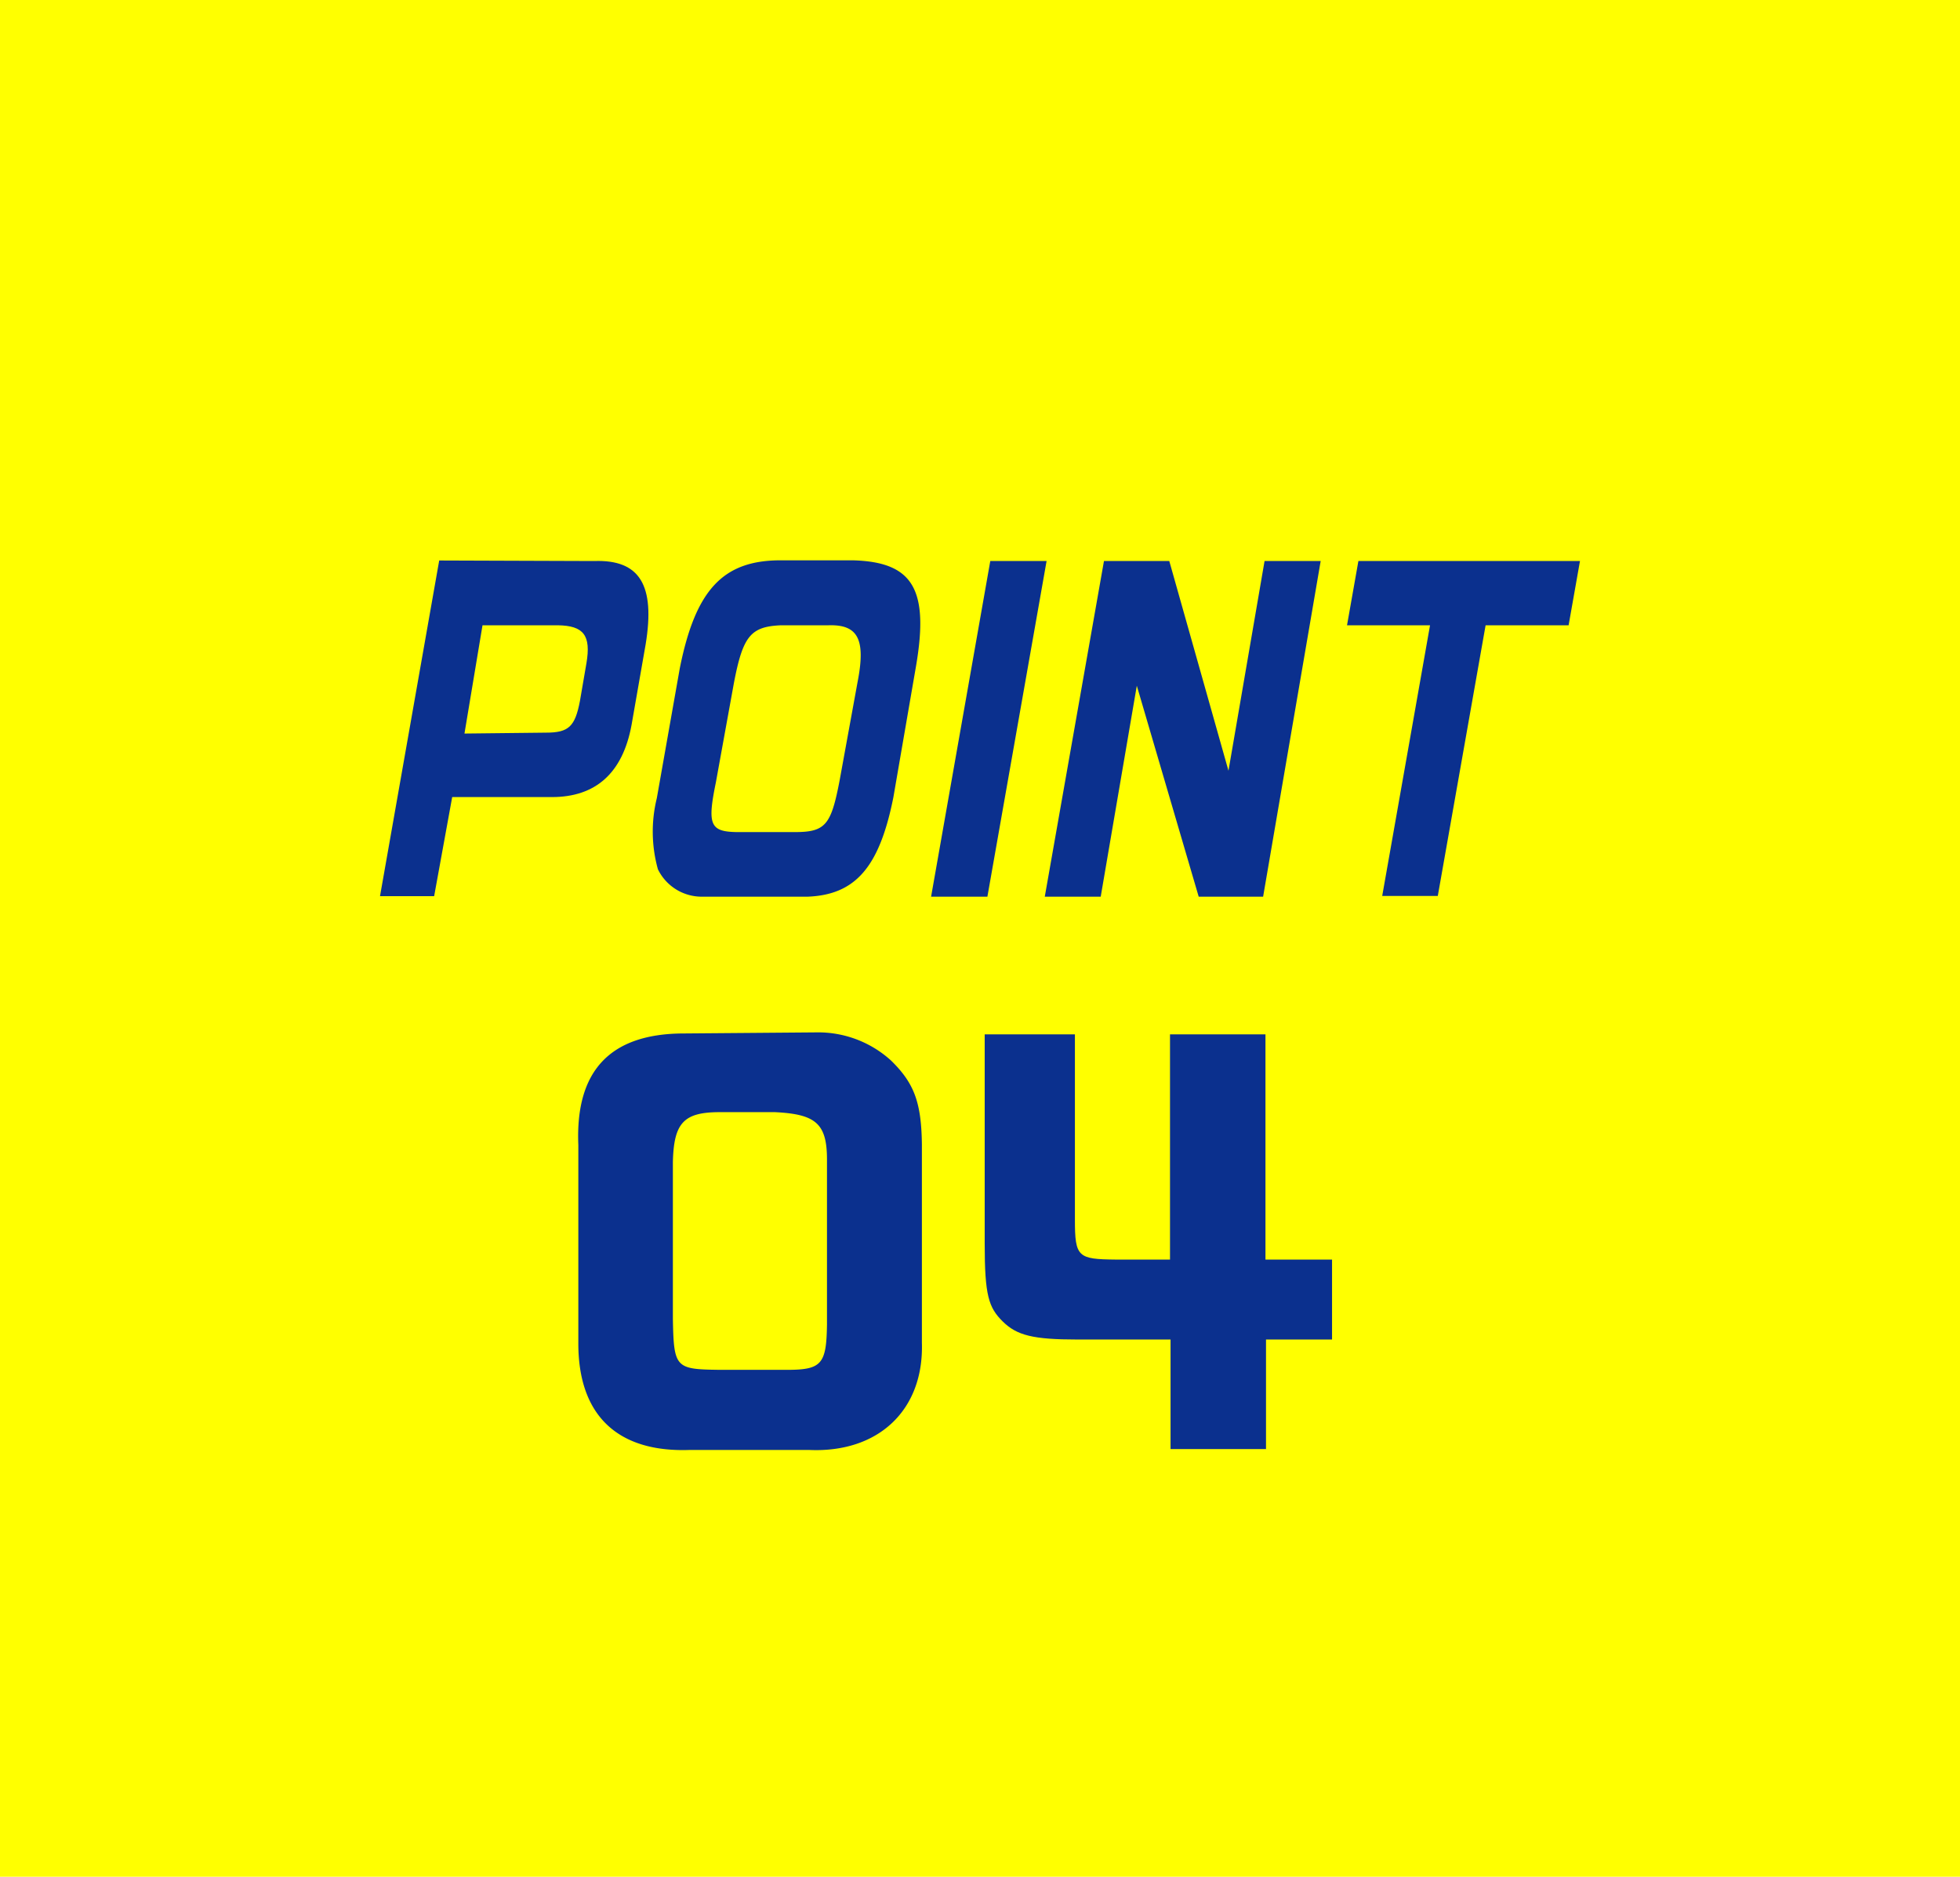
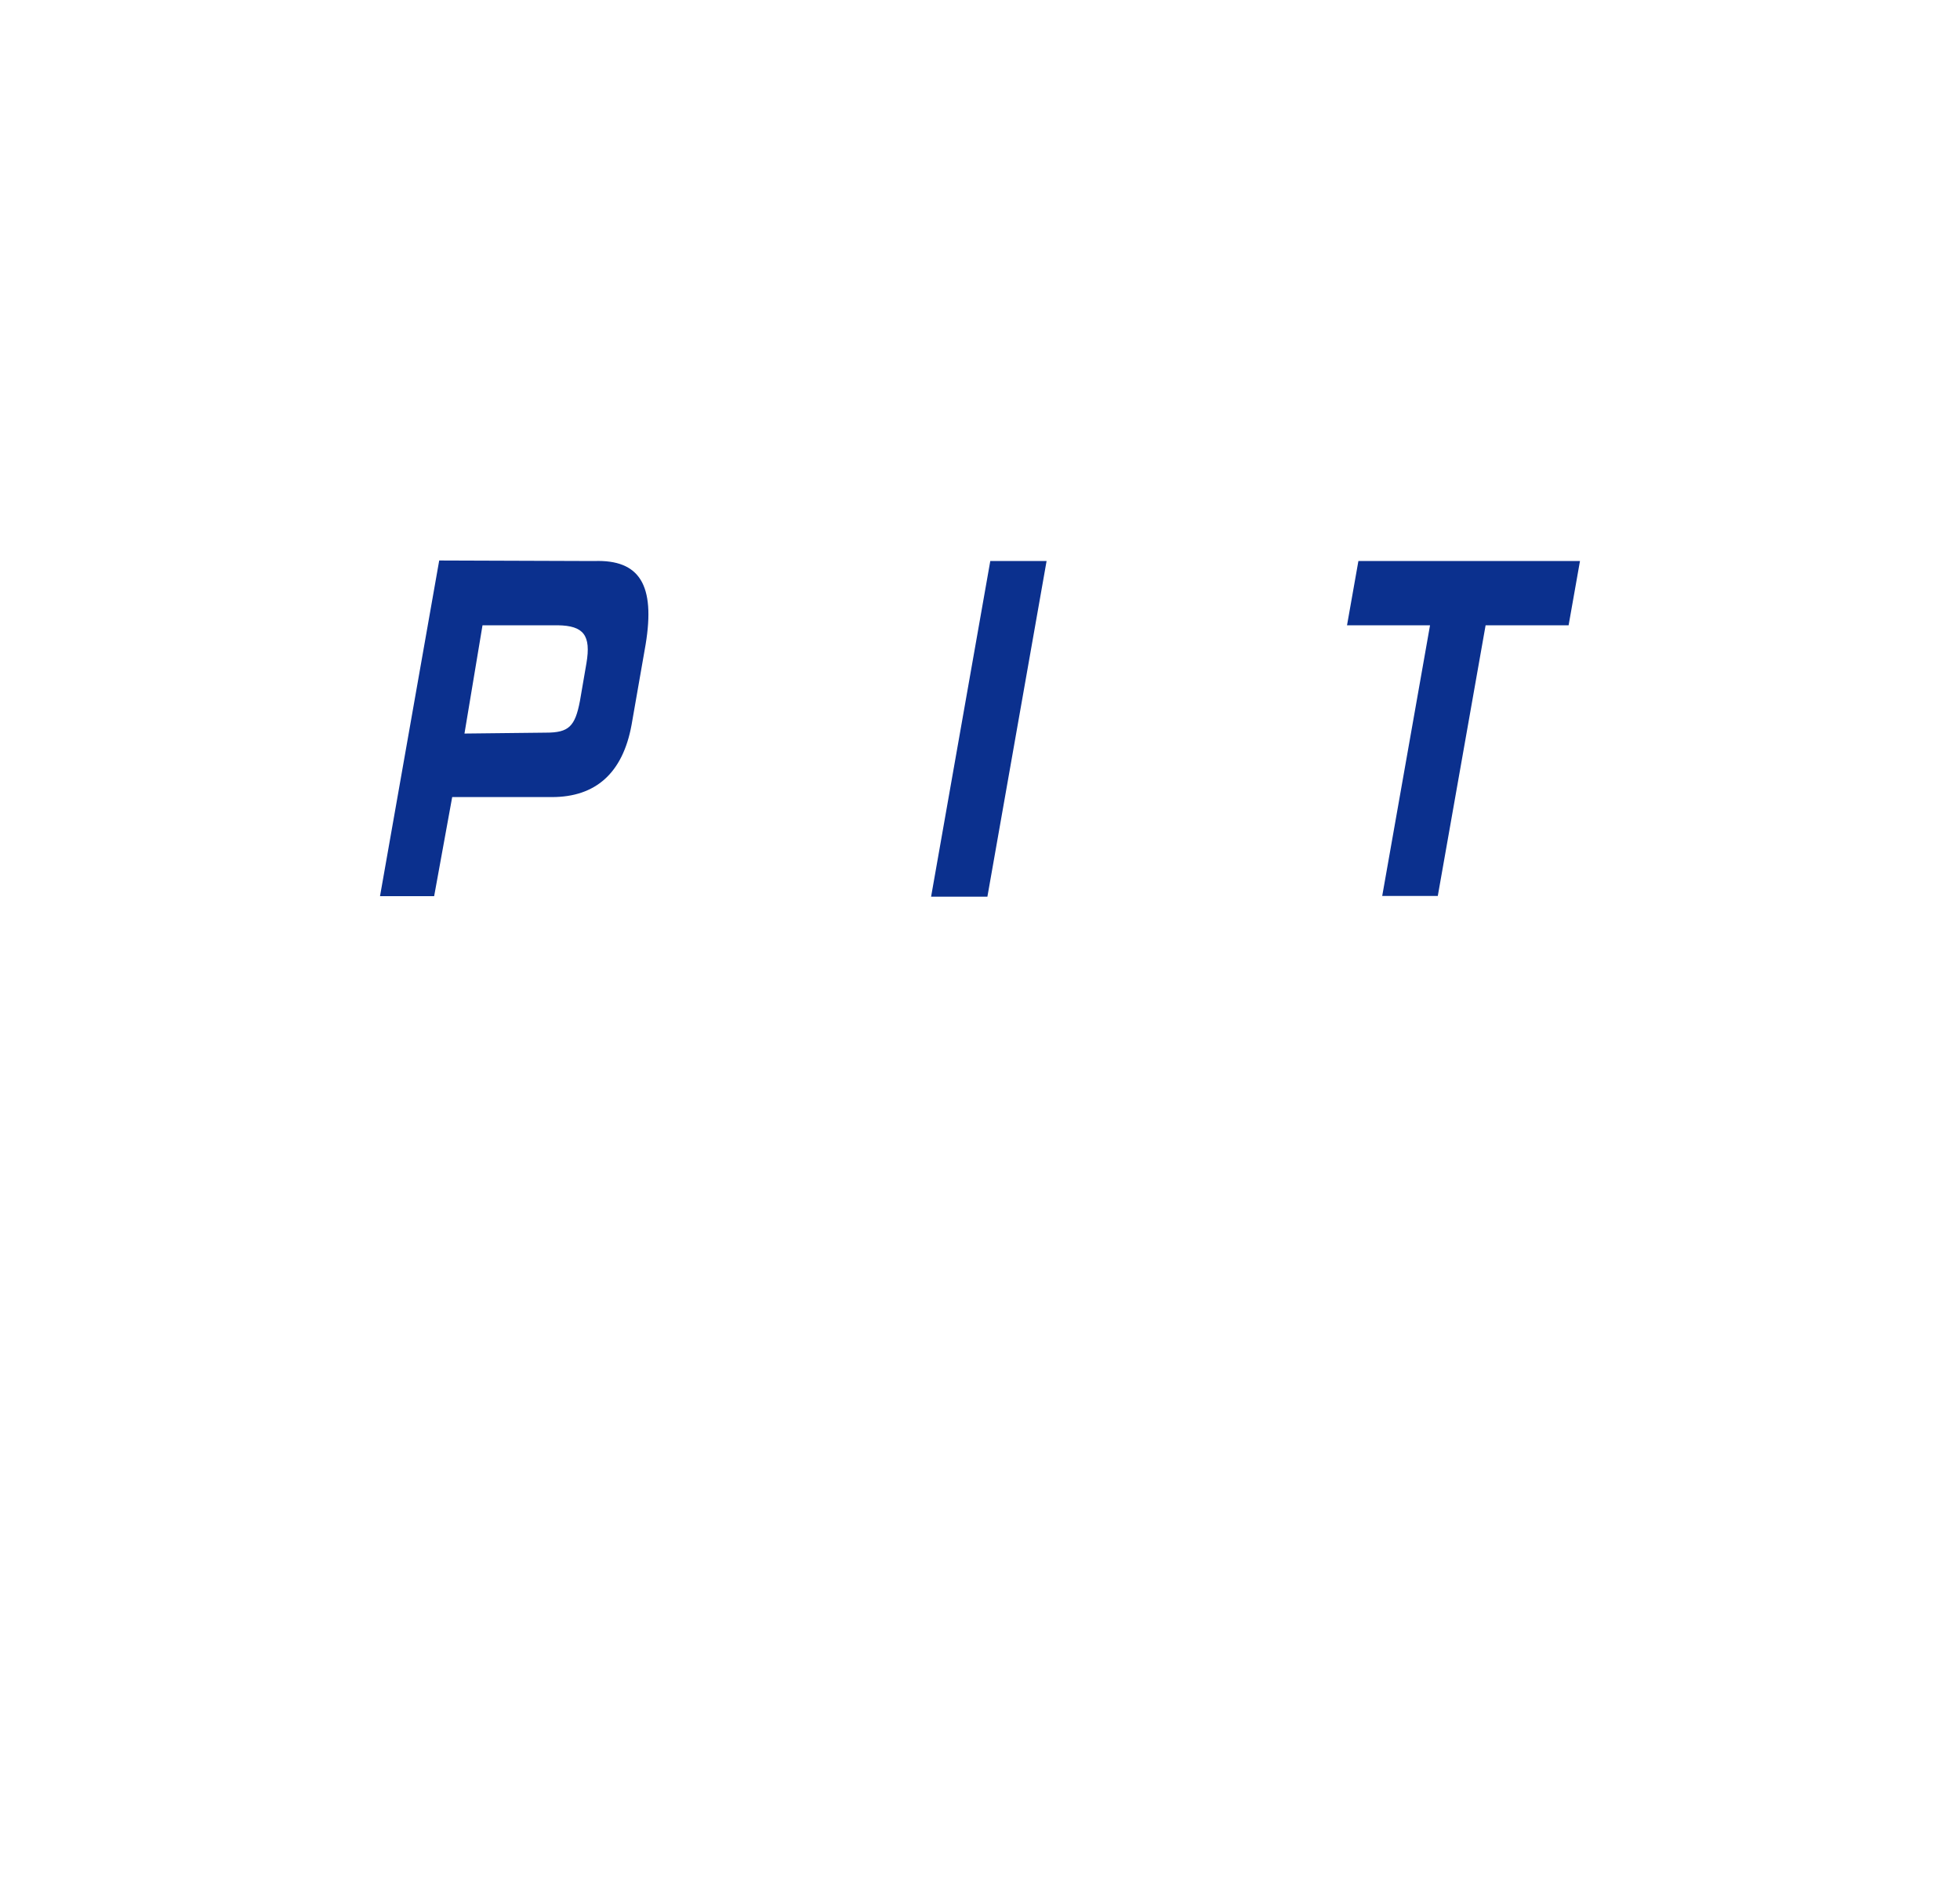
<svg xmlns="http://www.w3.org/2000/svg" viewBox="0 0 108.62 104">
  <defs>
    <style>.cls-1{fill:#ff0;}.cls-2{fill:#0b308e;}</style>
  </defs>
  <title>point04</title>
  <g id="Layer_2" data-name="Layer 2">
    <g id="レイヤー_" data-name="レイヤー２">
-       <rect class="cls-1" width="108.62" height="104" />
-     </g>
+       </g>
    <g id="レイヤー_3" data-name="レイヤー 3">
      <path class="cls-2" d="M32.93,31.09c2.53-.09,3.39,1.34,2.85,4.62L35,40.17c-.49,2.68-2,4-4.41,4H25.06l-1,5.49h-3l3.28-18.6ZM30.26,40.6c1.26,0,1.61-.34,1.88-1.76l.36-2.09c.26-1.54-.15-2.08-1.59-2.1H26.74l-1,6Z" />
-       <path class="cls-2" d="M49.51,44.18c-.77,3.87-2.1,5.41-4.76,5.51H38.91a2.7,2.7,0,0,1-2.45-1.52,7.77,7.77,0,0,1-.06-3.94l1.27-7.18c.87-4.37,2.4-6,5.59-6h4c3.33.09,4.24,1.59,3.5,5.89Zm-5.45,1.93c1.7,0,2-.41,2.47-2.86l1-5.48c.46-2.37,0-3.17-1.62-3.12H43.29c-1.69.07-2.12.59-2.62,3.21l-1,5.51c-.48,2.33-.31,2.71,1.13,2.74Z" />
      <path class="cls-2" d="M58,31.09l-3.28,18.6H51.6l3.28-18.6Z" />
-       <path class="cls-2" d="M64.8,31.09l3.28,11.62,2-11.62h3.11L70,49.69H66.43L63,38,61,49.69H57.9l3.28-18.6Z" />
      <path class="cls-2" d="M75.28,31.09H87.56l-.63,3.56h-4.6l-2.65,15H76.6l2.65-15h-4.6Z" />
-       <path class="cls-2" d="M45.24,57.21a6,6,0,0,1,4.14,1.56c1.29,1.26,1.68,2.33,1.71,4.65v11c.11,3.72-2.41,6.1-6.24,5.93H38.21c-4,.14-6.16-1.93-6.16-5.9v-11c-.17-4.11,1.76-6.16,5.8-6.18Zm-5.35,4.42c-2,0-2.55.59-2.6,2.77v8.68c.05,2.72.14,2.8,2.57,2.83h3.78c1.91,0,2.16-.34,2.19-2.52V64.26c0-2-.62-2.52-2.89-2.63Z" />
-       <path class="cls-2" d="M59.57,57.32V67.59c0,2.08.17,2.19,2.27,2.21h3V57.32h5.29V69.8h3.69v4.43H70.16V80.3H64.87V74.23H59.71c-2.46,0-3.36-.23-4.14-1s-1-1.43-1-4.32V57.32Z" />
    </g>
  </g>
</svg>